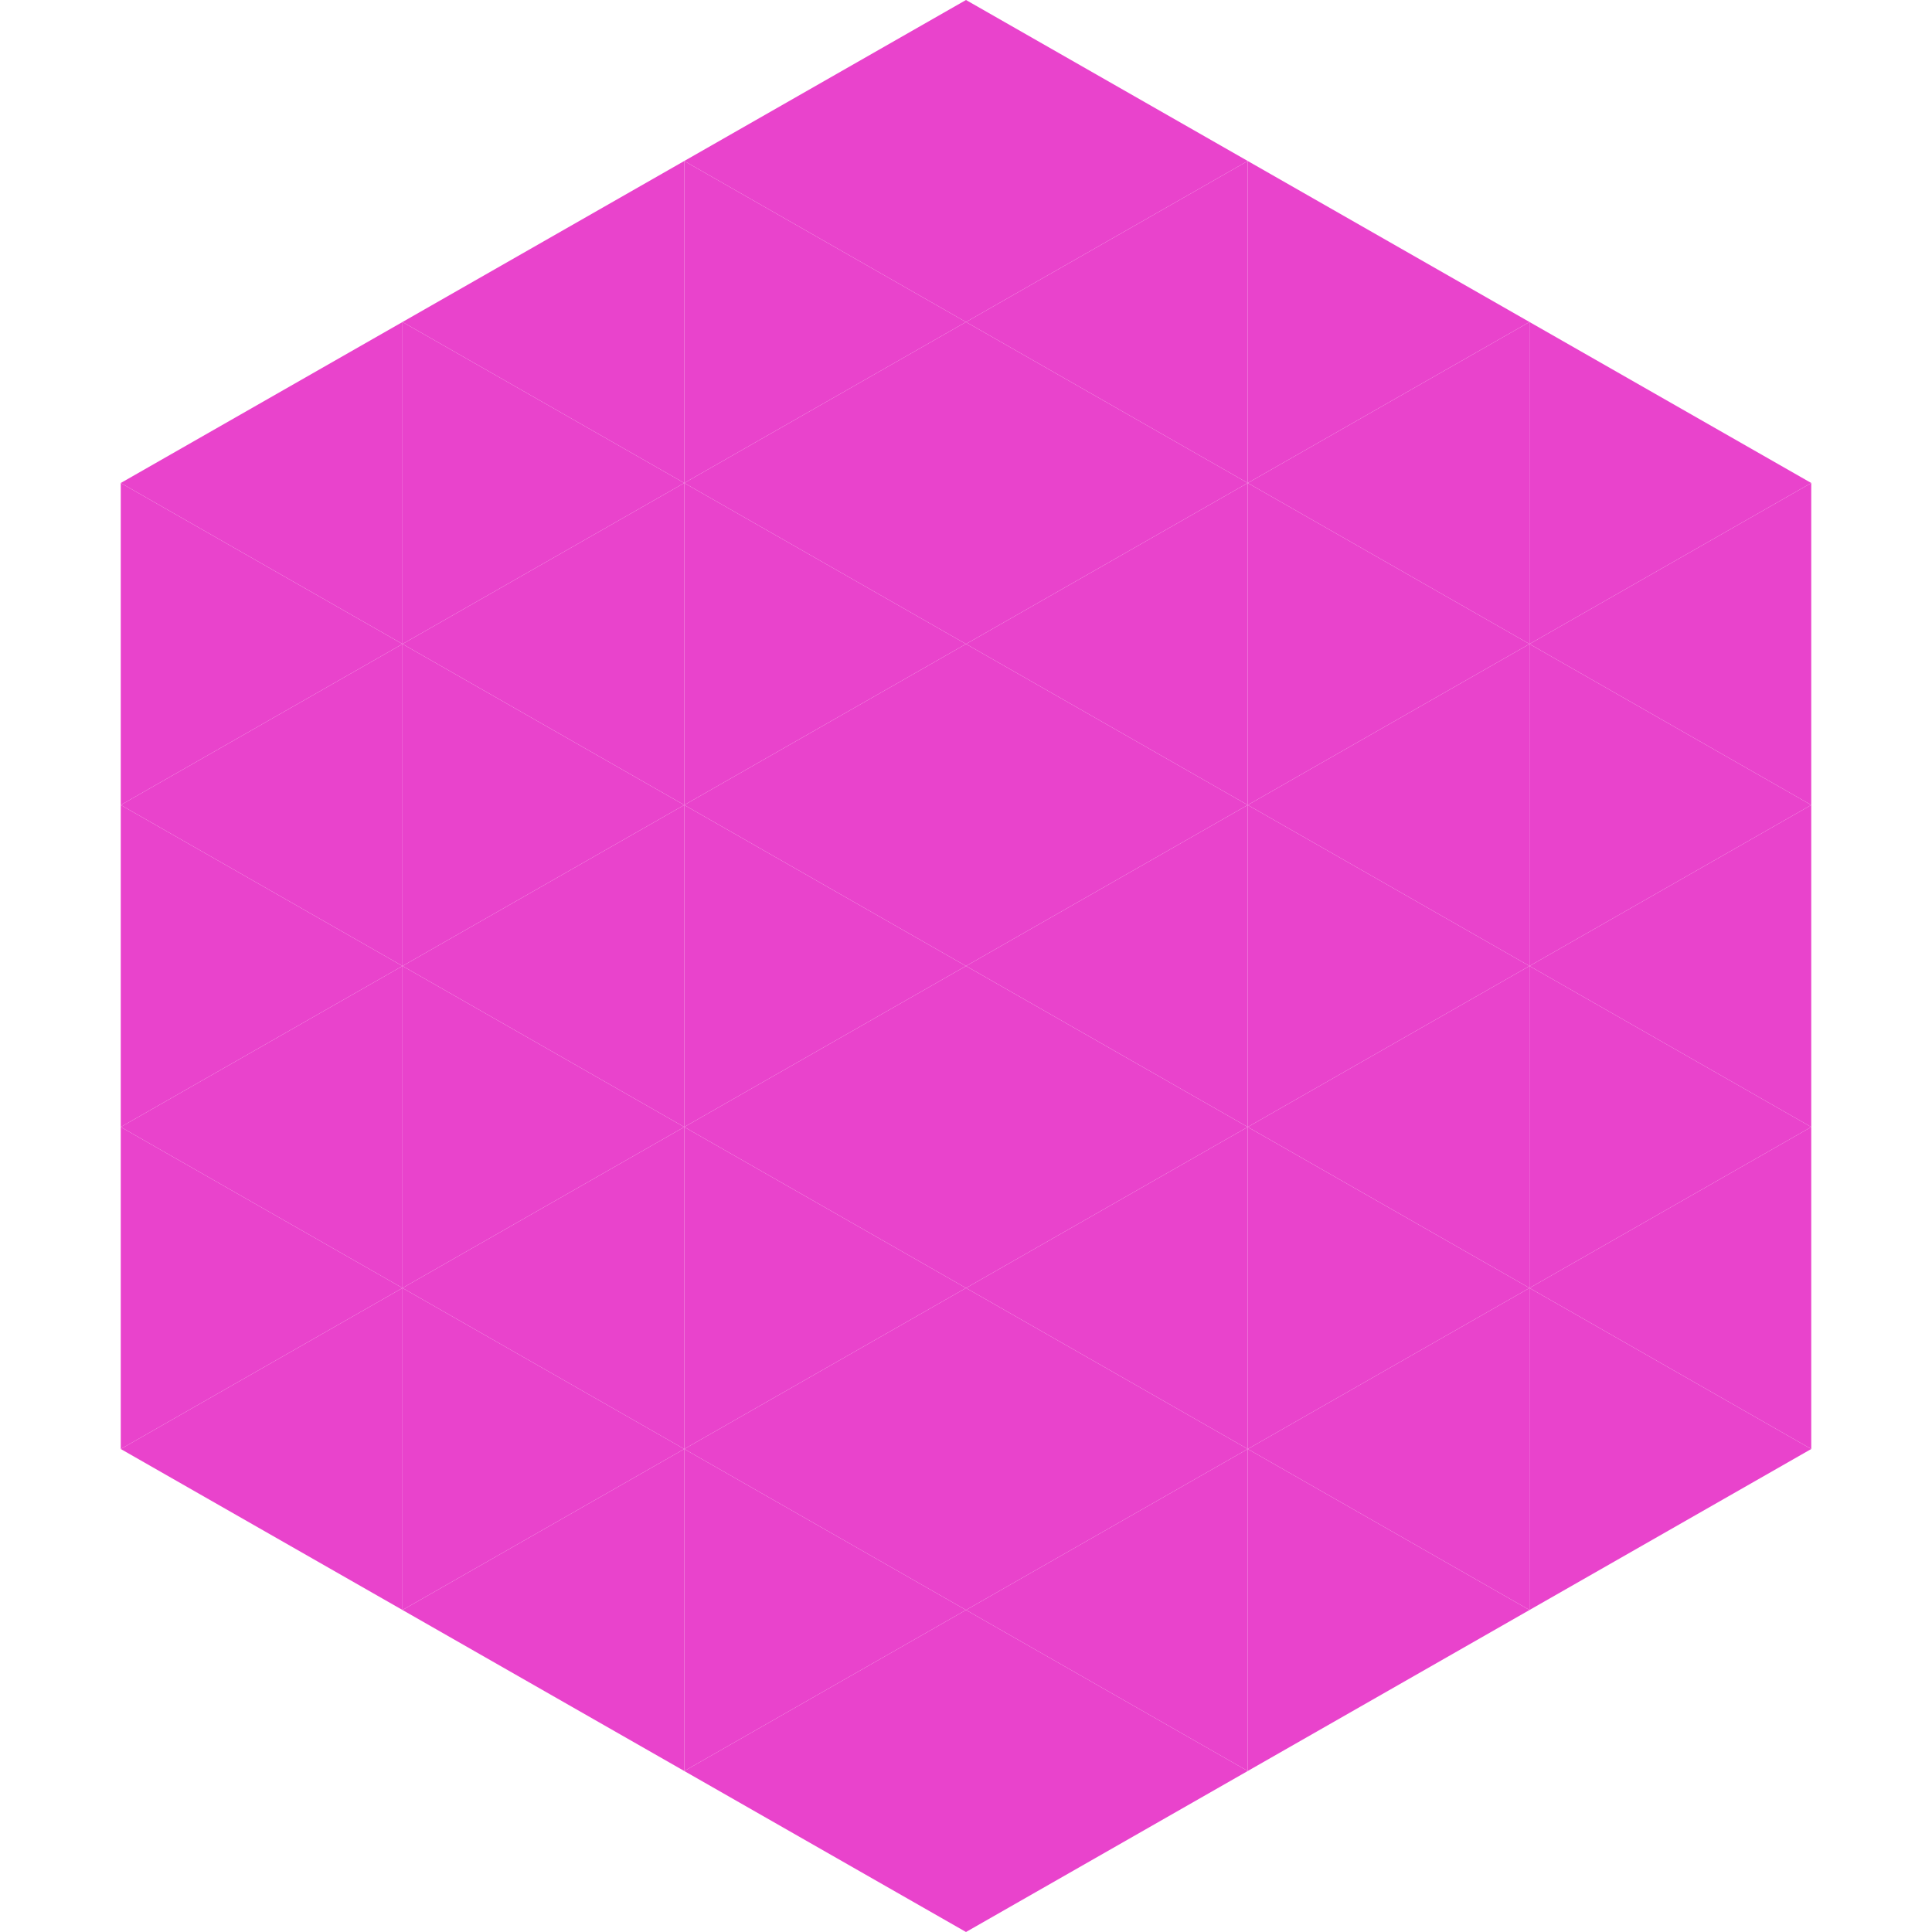
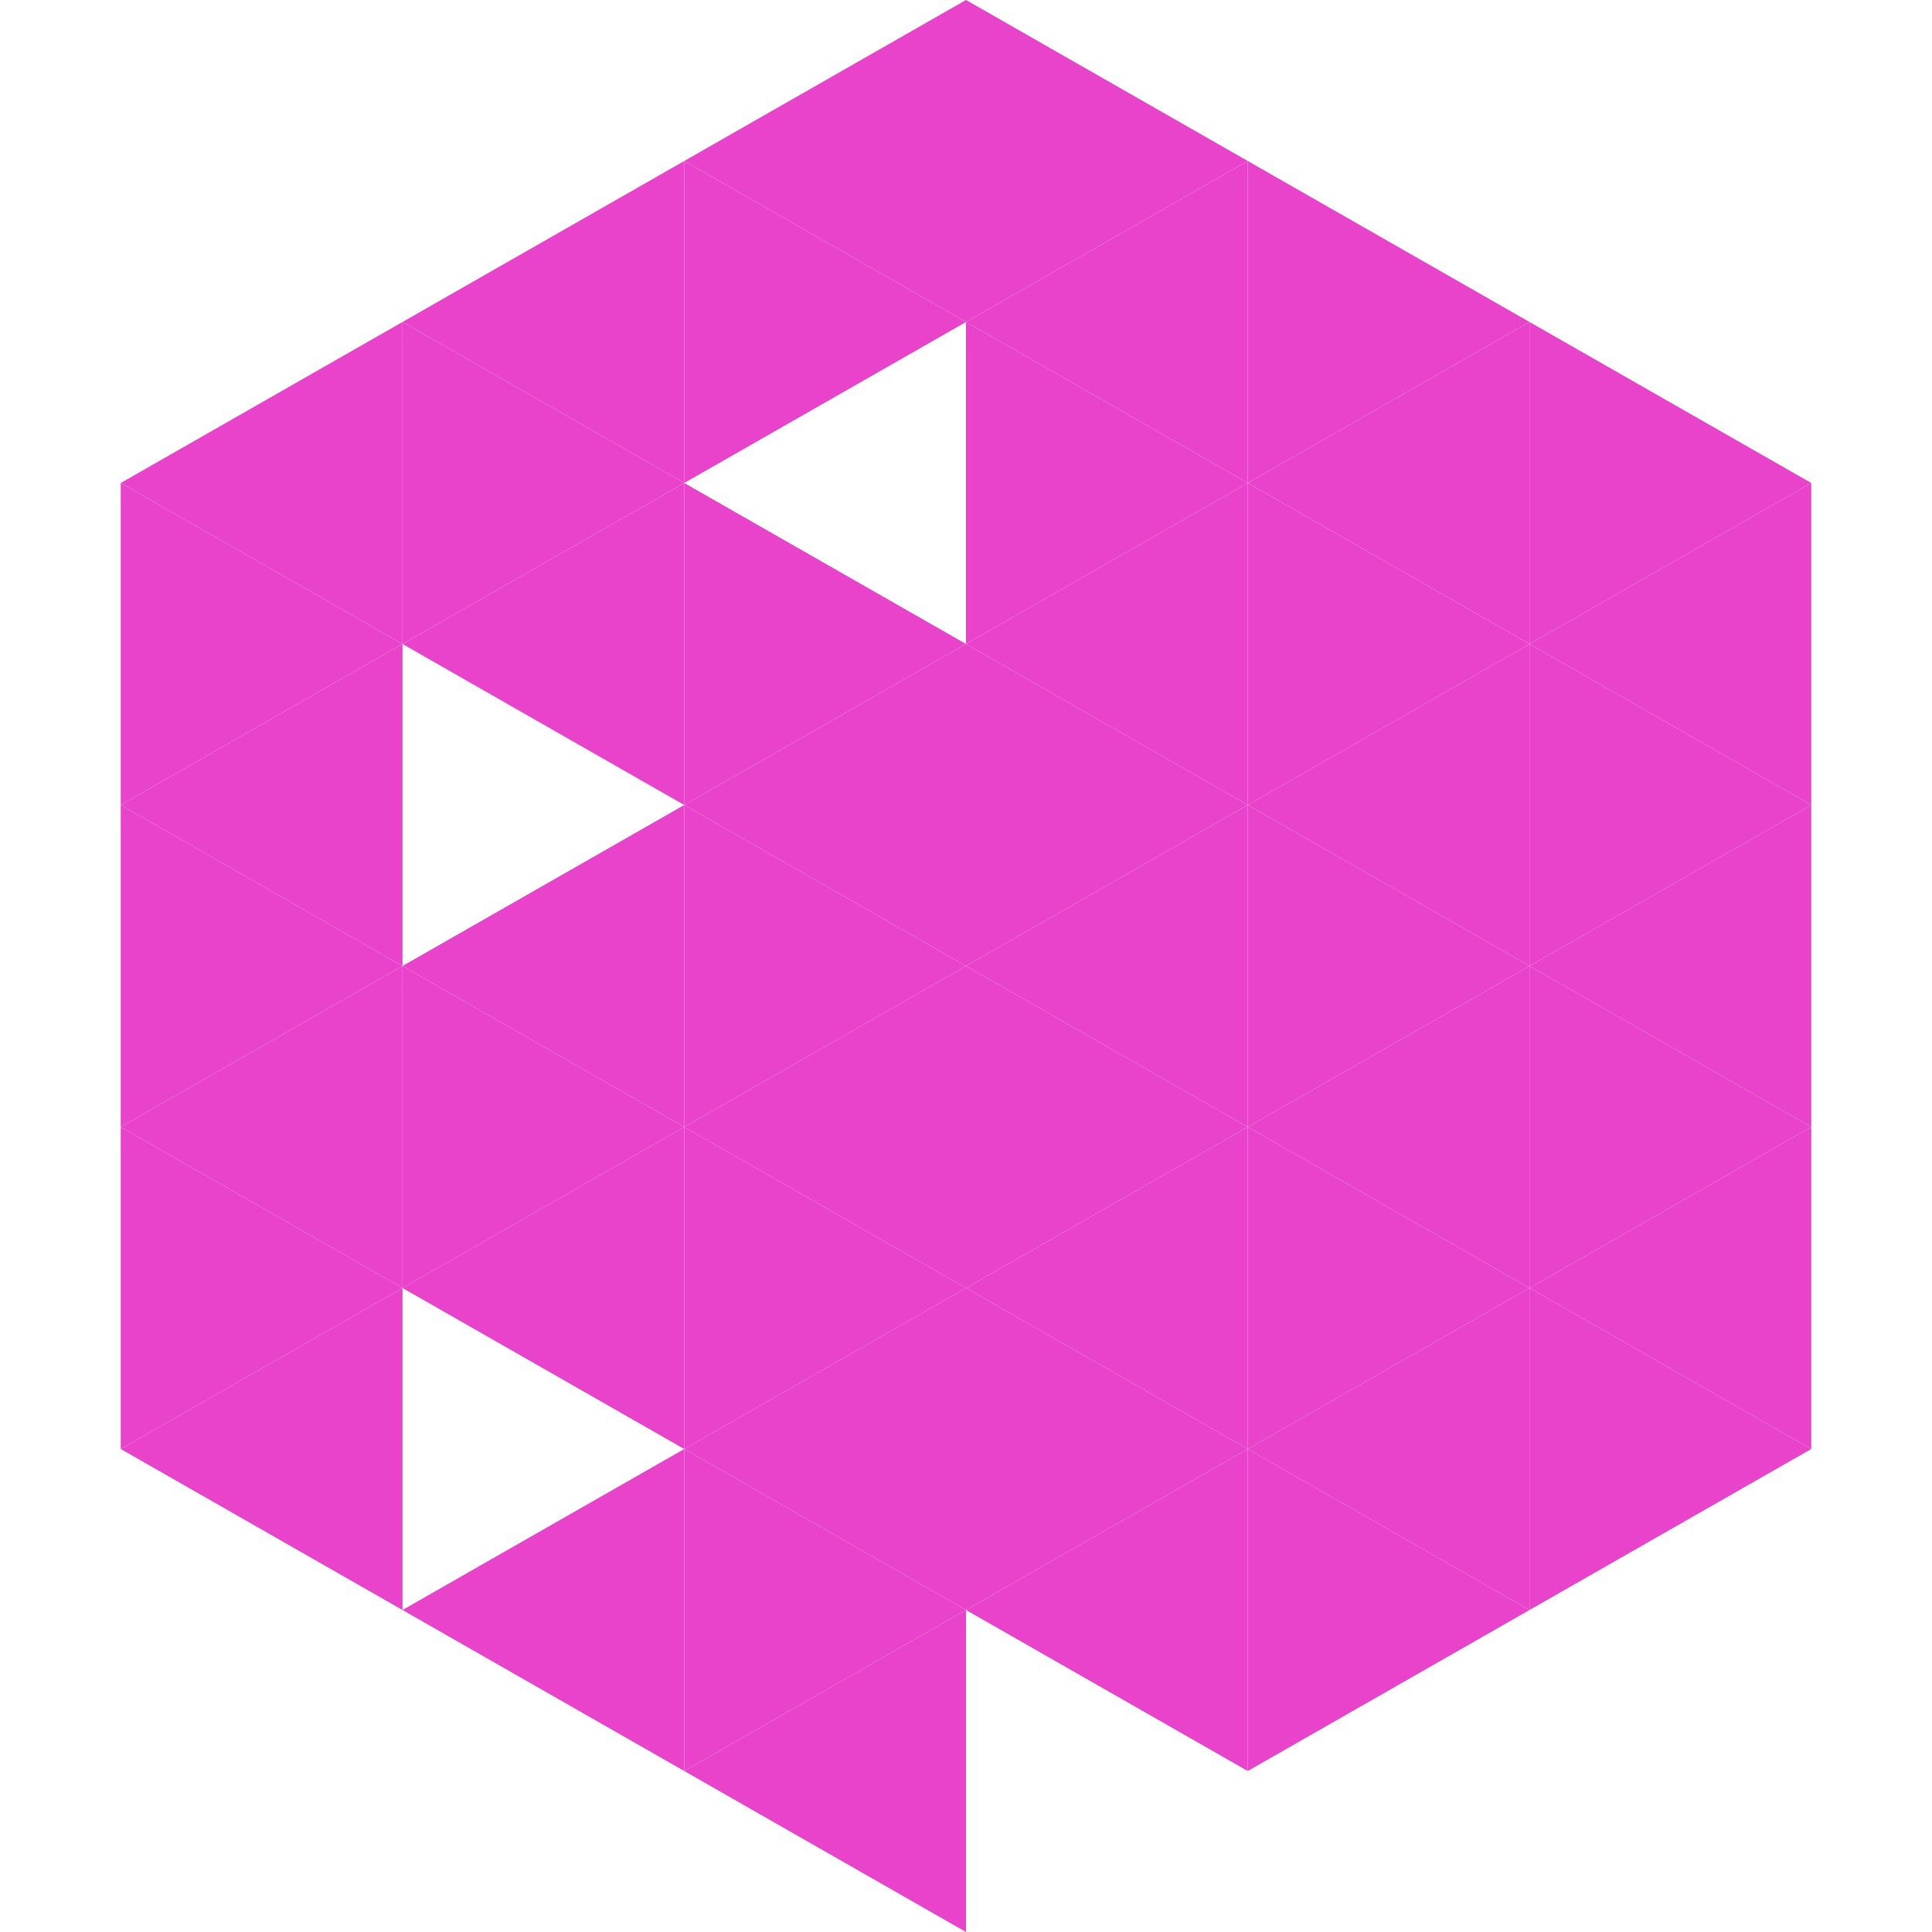
<svg xmlns="http://www.w3.org/2000/svg" width="240" height="240">
  <polygon points="50,40 15,60 50,80" style="fill:rgb(233,67,204)" />
  <polygon points="190,40 225,60 190,80" style="fill:rgb(233,67,204)" />
  <polygon points="15,60 50,80 15,100" style="fill:rgb(233,67,204)" />
  <polygon points="225,60 190,80 225,100" style="fill:rgb(233,67,204)" />
  <polygon points="50,80 15,100 50,120" style="fill:rgb(233,67,204)" />
  <polygon points="190,80 225,100 190,120" style="fill:rgb(233,67,204)" />
  <polygon points="15,100 50,120 15,140" style="fill:rgb(233,67,204)" />
  <polygon points="225,100 190,120 225,140" style="fill:rgb(233,67,204)" />
  <polygon points="50,120 15,140 50,160" style="fill:rgb(233,67,204)" />
  <polygon points="190,120 225,140 190,160" style="fill:rgb(233,67,204)" />
  <polygon points="15,140 50,160 15,180" style="fill:rgb(233,67,204)" />
  <polygon points="225,140 190,160 225,180" style="fill:rgb(233,67,204)" />
  <polygon points="50,160 15,180 50,200" style="fill:rgb(233,67,204)" />
  <polygon points="190,160 225,180 190,200" style="fill:rgb(233,67,204)" />
  <polygon points="15,180 50,200 15,220" style="fill:rgb(255,255,255); fill-opacity:0" />
  <polygon points="225,180 190,200 225,220" style="fill:rgb(255,255,255); fill-opacity:0" />
  <polygon points="50,0 85,20 50,40" style="fill:rgb(255,255,255); fill-opacity:0" />
  <polygon points="190,0 155,20 190,40" style="fill:rgb(255,255,255); fill-opacity:0" />
  <polygon points="85,20 50,40 85,60" style="fill:rgb(233,67,204)" />
  <polygon points="155,20 190,40 155,60" style="fill:rgb(233,67,204)" />
  <polygon points="50,40 85,60 50,80" style="fill:rgb(233,67,204)" />
  <polygon points="190,40 155,60 190,80" style="fill:rgb(233,67,204)" />
  <polygon points="85,60 50,80 85,100" style="fill:rgb(233,67,204)" />
  <polygon points="155,60 190,80 155,100" style="fill:rgb(233,67,204)" />
-   <polygon points="50,80 85,100 50,120" style="fill:rgb(233,67,204)" />
  <polygon points="190,80 155,100 190,120" style="fill:rgb(233,67,204)" />
  <polygon points="85,100 50,120 85,140" style="fill:rgb(233,67,204)" />
  <polygon points="155,100 190,120 155,140" style="fill:rgb(233,67,204)" />
  <polygon points="50,120 85,140 50,160" style="fill:rgb(233,67,204)" />
  <polygon points="190,120 155,140 190,160" style="fill:rgb(233,67,204)" />
  <polygon points="85,140 50,160 85,180" style="fill:rgb(233,67,204)" />
  <polygon points="155,140 190,160 155,180" style="fill:rgb(233,67,204)" />
-   <polygon points="50,160 85,180 50,200" style="fill:rgb(233,67,204)" />
  <polygon points="190,160 155,180 190,200" style="fill:rgb(233,67,204)" />
  <polygon points="85,180 50,200 85,220" style="fill:rgb(233,67,204)" />
  <polygon points="155,180 190,200 155,220" style="fill:rgb(233,67,204)" />
  <polygon points="120,0 85,20 120,40" style="fill:rgb(233,67,204)" />
  <polygon points="120,0 155,20 120,40" style="fill:rgb(233,67,204)" />
  <polygon points="85,20 120,40 85,60" style="fill:rgb(233,67,204)" />
  <polygon points="155,20 120,40 155,60" style="fill:rgb(233,67,204)" />
-   <polygon points="120,40 85,60 120,80" style="fill:rgb(233,67,204)" />
  <polygon points="120,40 155,60 120,80" style="fill:rgb(233,67,204)" />
  <polygon points="85,60 120,80 85,100" style="fill:rgb(233,67,204)" />
  <polygon points="155,60 120,80 155,100" style="fill:rgb(233,67,204)" />
  <polygon points="120,80 85,100 120,120" style="fill:rgb(233,67,204)" />
  <polygon points="120,80 155,100 120,120" style="fill:rgb(233,67,204)" />
  <polygon points="85,100 120,120 85,140" style="fill:rgb(233,67,204)" />
  <polygon points="155,100 120,120 155,140" style="fill:rgb(233,67,204)" />
  <polygon points="120,120 85,140 120,160" style="fill:rgb(233,67,204)" />
  <polygon points="120,120 155,140 120,160" style="fill:rgb(233,67,204)" />
  <polygon points="85,140 120,160 85,180" style="fill:rgb(233,67,204)" />
  <polygon points="155,140 120,160 155,180" style="fill:rgb(233,67,204)" />
  <polygon points="120,160 85,180 120,200" style="fill:rgb(233,67,204)" />
  <polygon points="120,160 155,180 120,200" style="fill:rgb(233,67,204)" />
  <polygon points="85,180 120,200 85,220" style="fill:rgb(233,67,204)" />
  <polygon points="155,180 120,200 155,220" style="fill:rgb(233,67,204)" />
  <polygon points="120,200 85,220 120,240" style="fill:rgb(233,67,204)" />
-   <polygon points="120,200 155,220 120,240" style="fill:rgb(233,67,204)" />
  <polygon points="85,220 120,240 85,260" style="fill:rgb(255,255,255); fill-opacity:0" />
  <polygon points="155,220 120,240 155,260" style="fill:rgb(255,255,255); fill-opacity:0" />
</svg>